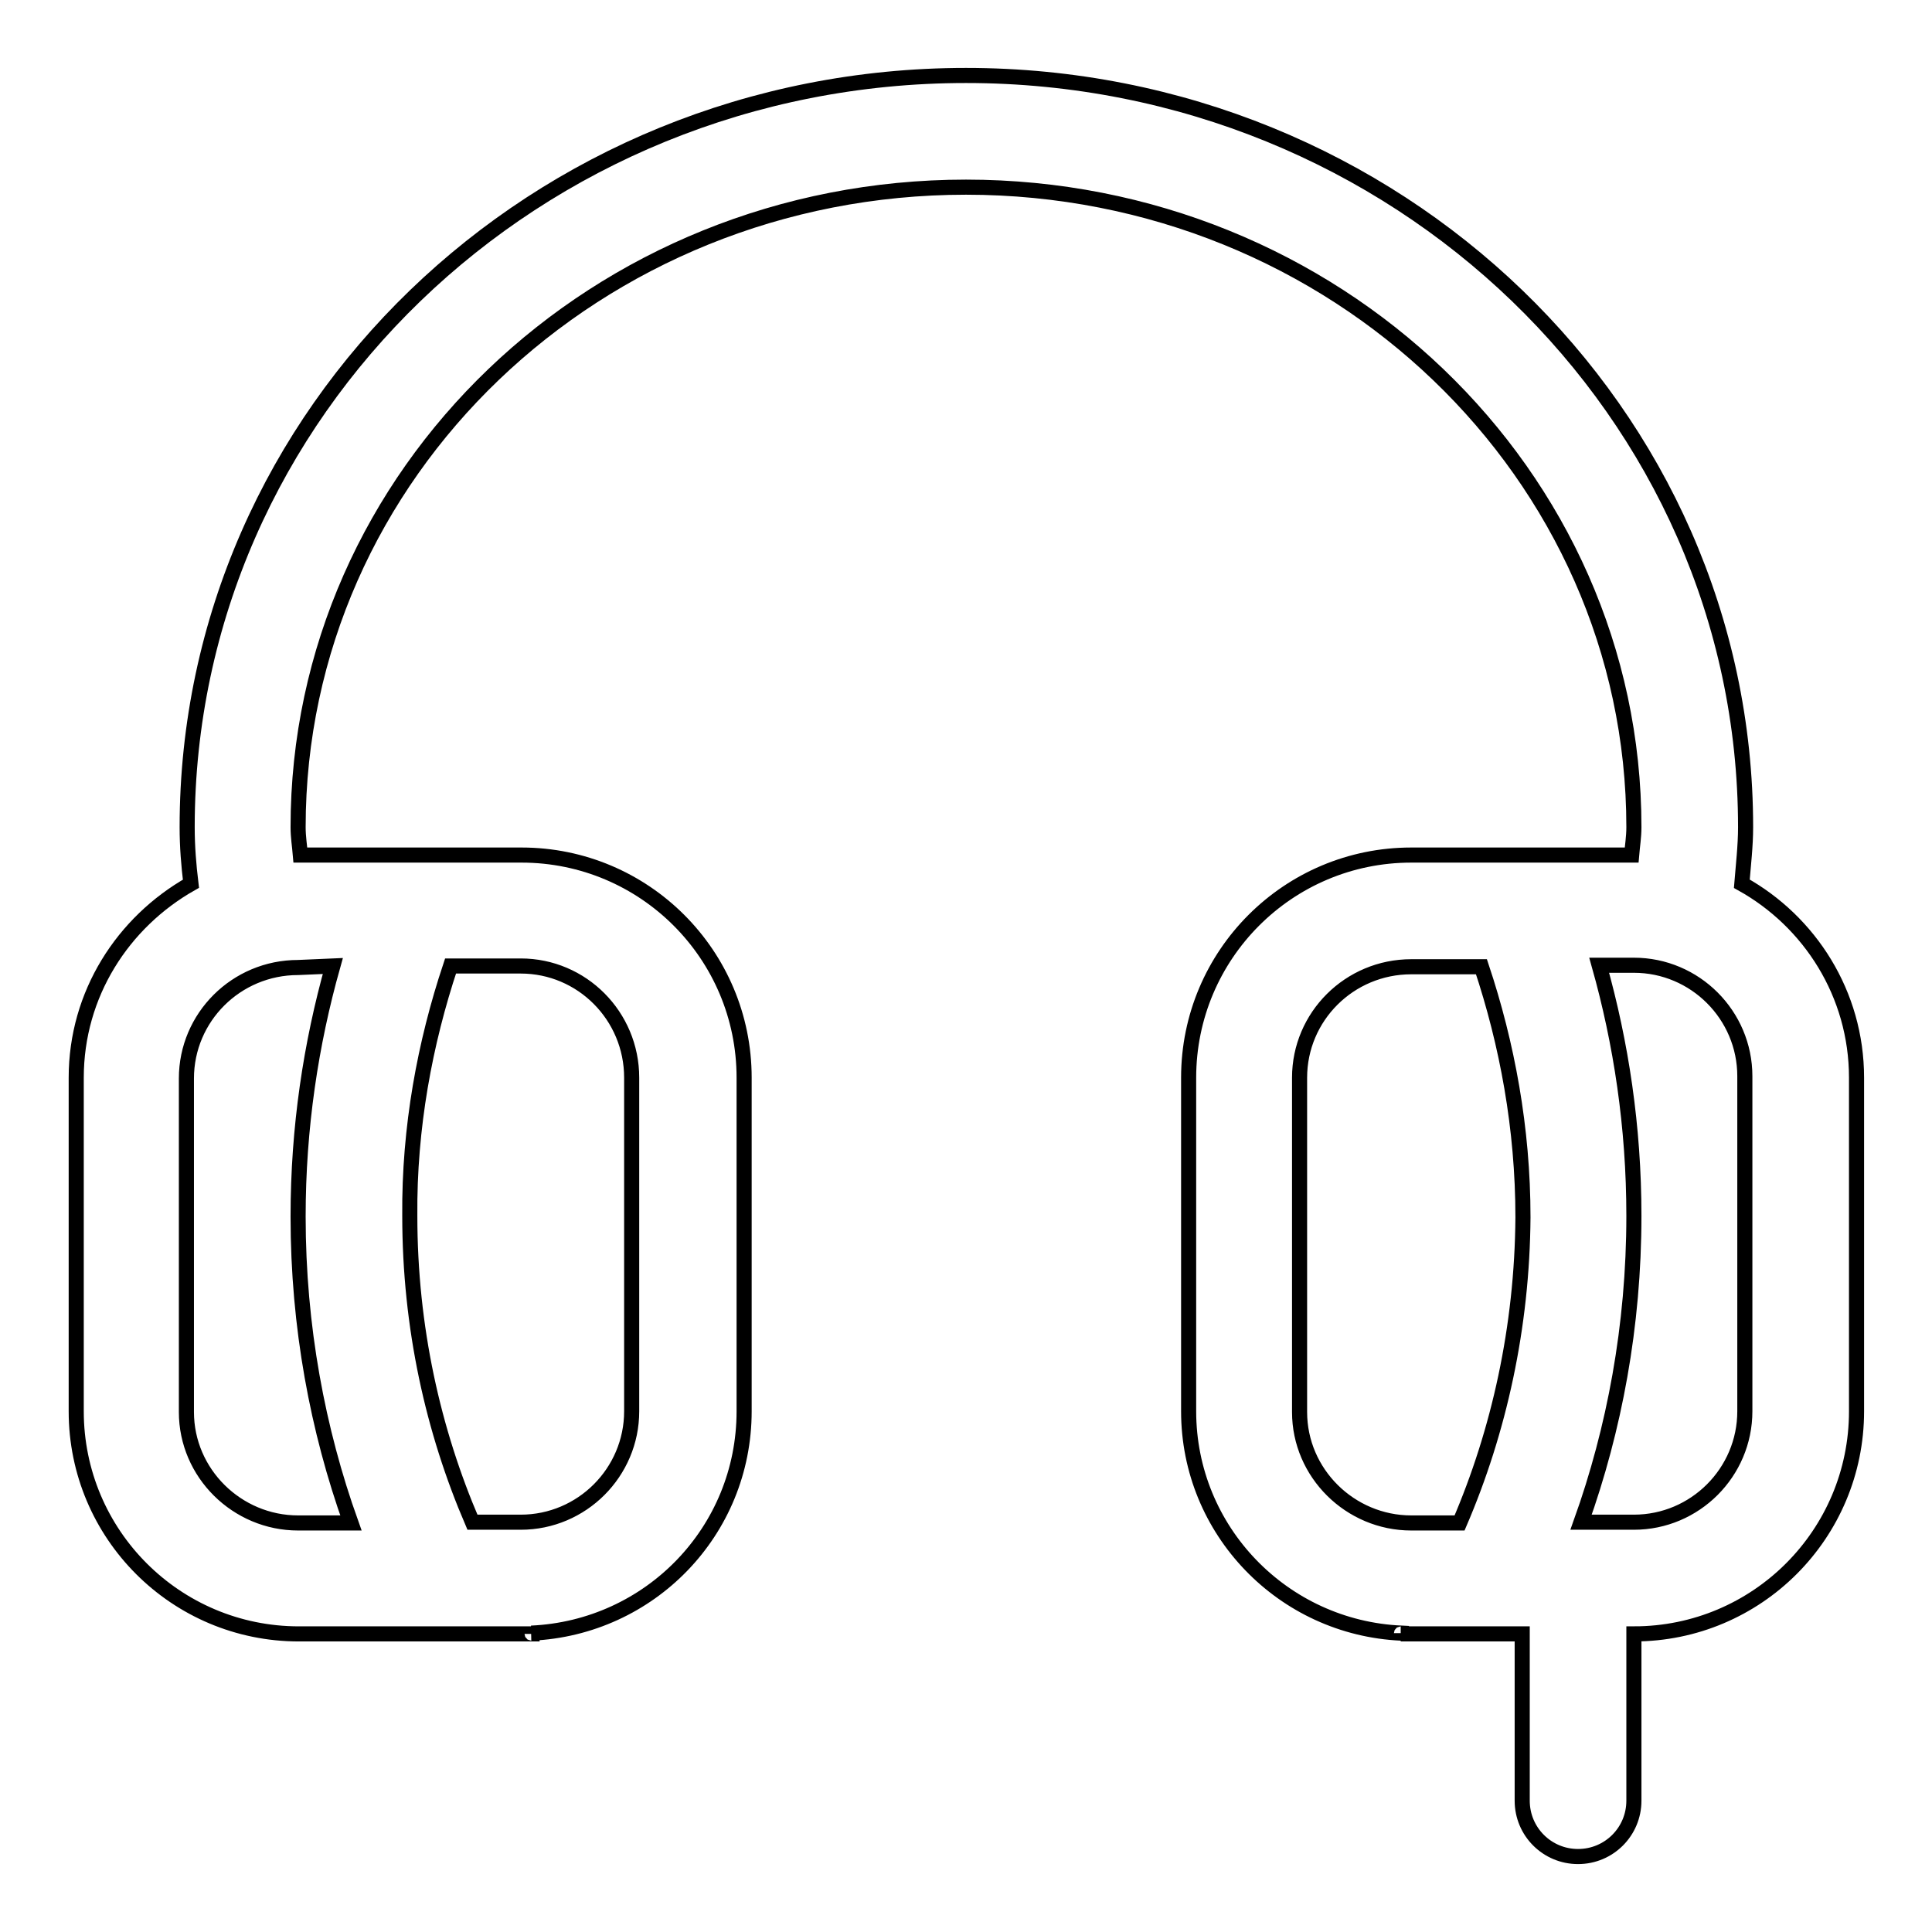
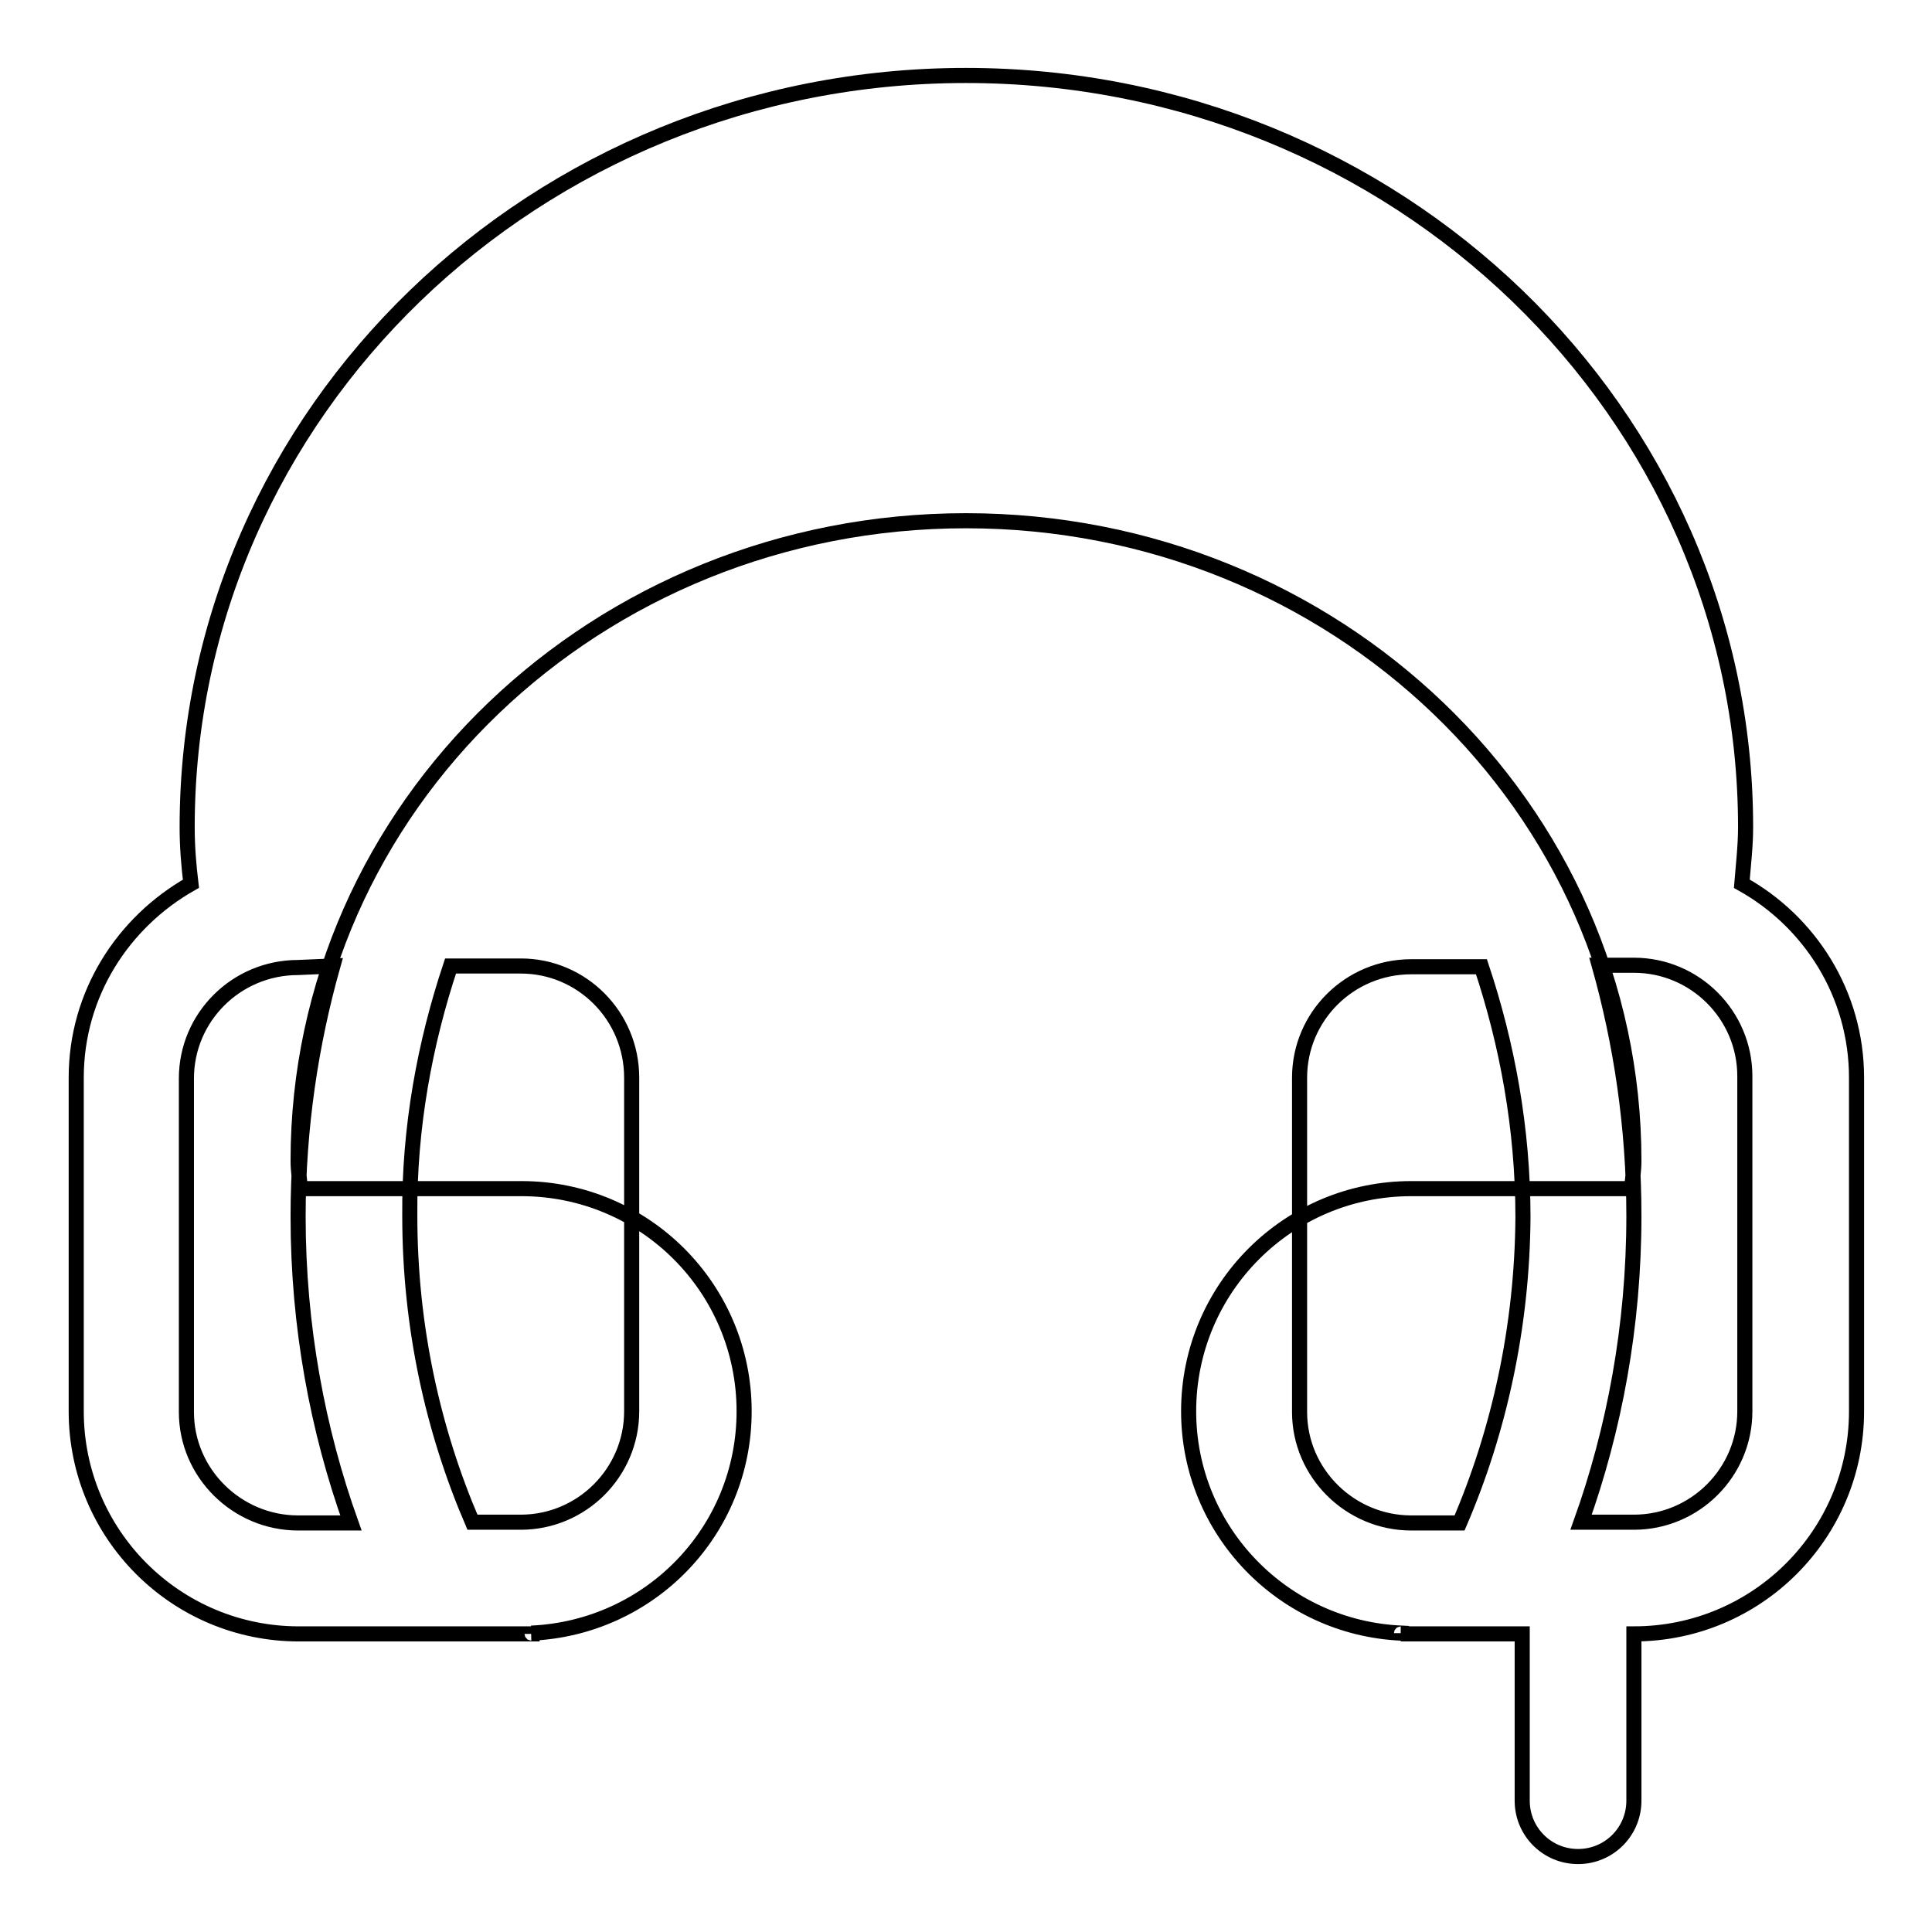
<svg xmlns="http://www.w3.org/2000/svg" version="1.1" x="0px" y="0px" viewBox="0 0 256 256" enable-background="new 0 0 256 256" xml:space="preserve">
  <g>
    <g>
-       <path stroke-width="2" fill-opacity="0" stroke="#000000" d="M230.8,117.1c0.2-2.5,0.5-5,0.5-7.5C231.3,54.6,185,10,128,10S24.8,54.6,24.8,109.6c0,2.6,0.2,5,0.5,7.5c-9,5.1-15.2,14.6-15.2,25.7V187c0,16.3,13.2,29.5,29.5,29.5h30.9c0,0,0-0.1-0.1-0.1c15.7-0.7,28.2-13.5,28.2-29.4v-44.2c0-16.3-13.2-29.5-29.5-29.5H39.8c-0.1-1.2-0.3-2.4-0.3-3.7c0-46.9,39.6-84.8,88.5-84.8c48.9,0,88.5,38,88.5,84.8c0,1.3-0.2,2.5-0.3,3.7H187c-16.3,0-29.5,13.2-29.5,29.5V187c0,15.8,12.5,28.7,28.2,29.4c0,0,0,0.1-0.1,0.1h16.1v22.1c0,4.1,3.3,7.4,7.4,7.4s7.4-3.3,7.4-7.4v-22.1c16.3,0,29.5-13.2,29.5-29.5v-44.2C246,131.7,239.8,122.1,230.8,117.1z M59.7,128H69c8.1,0,14.7,6.6,14.7,14.8V187c0,8.1-6.6,14.7-14.7,14.7h-6.4c-5.2-12.1-8.3-25.8-8.3-40.6C54.2,149.4,56.3,138.2,59.7,128z M44.1,128c-2.9,10.3-4.6,21.4-4.6,33.2c0,14.6,2.6,28.3,7,40.6h-7c-8.1,0-14.8-6.6-14.8-14.7v-44.2c0-8.1,6.6-14.7,14.8-14.7L44.1,128L44.1,128z M193.4,201.8H187c-8.1,0-14.8-6.6-14.8-14.7v-44.3c0-8.1,6.6-14.7,14.8-14.7h9.3c3.4,10.2,5.5,21.4,5.5,33.2C201.7,175.9,198.6,189.7,193.4,201.8z M231.2,187c0,8.1-6.6,14.7-14.7,14.7h-7c4.4-12.3,7-26,7-40.6c0-11.8-1.7-22.9-4.6-33.2h4.6c8.1,0,14.7,6.6,14.7,14.7V187z" />
+       <path stroke-width="2" fill-opacity="0" stroke="#000000" d="M230.8,117.1c0.2-2.5,0.5-5,0.5-7.5C231.3,54.6,185,10,128,10S24.8,54.6,24.8,109.6c0,2.6,0.2,5,0.5,7.5c-9,5.1-15.2,14.6-15.2,25.7V187c0,16.3,13.2,29.5,29.5,29.5h30.9c0,0,0-0.1-0.1-0.1c15.7-0.7,28.2-13.5,28.2-29.4c0-16.3-13.2-29.5-29.5-29.5H39.8c-0.1-1.2-0.3-2.4-0.3-3.7c0-46.9,39.6-84.8,88.5-84.8c48.9,0,88.5,38,88.5,84.8c0,1.3-0.2,2.5-0.3,3.7H187c-16.3,0-29.5,13.2-29.5,29.5V187c0,15.8,12.5,28.7,28.2,29.4c0,0,0,0.1-0.1,0.1h16.1v22.1c0,4.1,3.3,7.4,7.4,7.4s7.4-3.3,7.4-7.4v-22.1c16.3,0,29.5-13.2,29.5-29.5v-44.2C246,131.7,239.8,122.1,230.8,117.1z M59.7,128H69c8.1,0,14.7,6.6,14.7,14.8V187c0,8.1-6.6,14.7-14.7,14.7h-6.4c-5.2-12.1-8.3-25.8-8.3-40.6C54.2,149.4,56.3,138.2,59.7,128z M44.1,128c-2.9,10.3-4.6,21.4-4.6,33.2c0,14.6,2.6,28.3,7,40.6h-7c-8.1,0-14.8-6.6-14.8-14.7v-44.2c0-8.1,6.6-14.7,14.8-14.7L44.1,128L44.1,128z M193.4,201.8H187c-8.1,0-14.8-6.6-14.8-14.7v-44.3c0-8.1,6.6-14.7,14.8-14.7h9.3c3.4,10.2,5.5,21.4,5.5,33.2C201.7,175.9,198.6,189.7,193.4,201.8z M231.2,187c0,8.1-6.6,14.7-14.7,14.7h-7c4.4-12.3,7-26,7-40.6c0-11.8-1.7-22.9-4.6-33.2h4.6c8.1,0,14.7,6.6,14.7,14.7V187z" />
    </g>
  </g>
</svg>